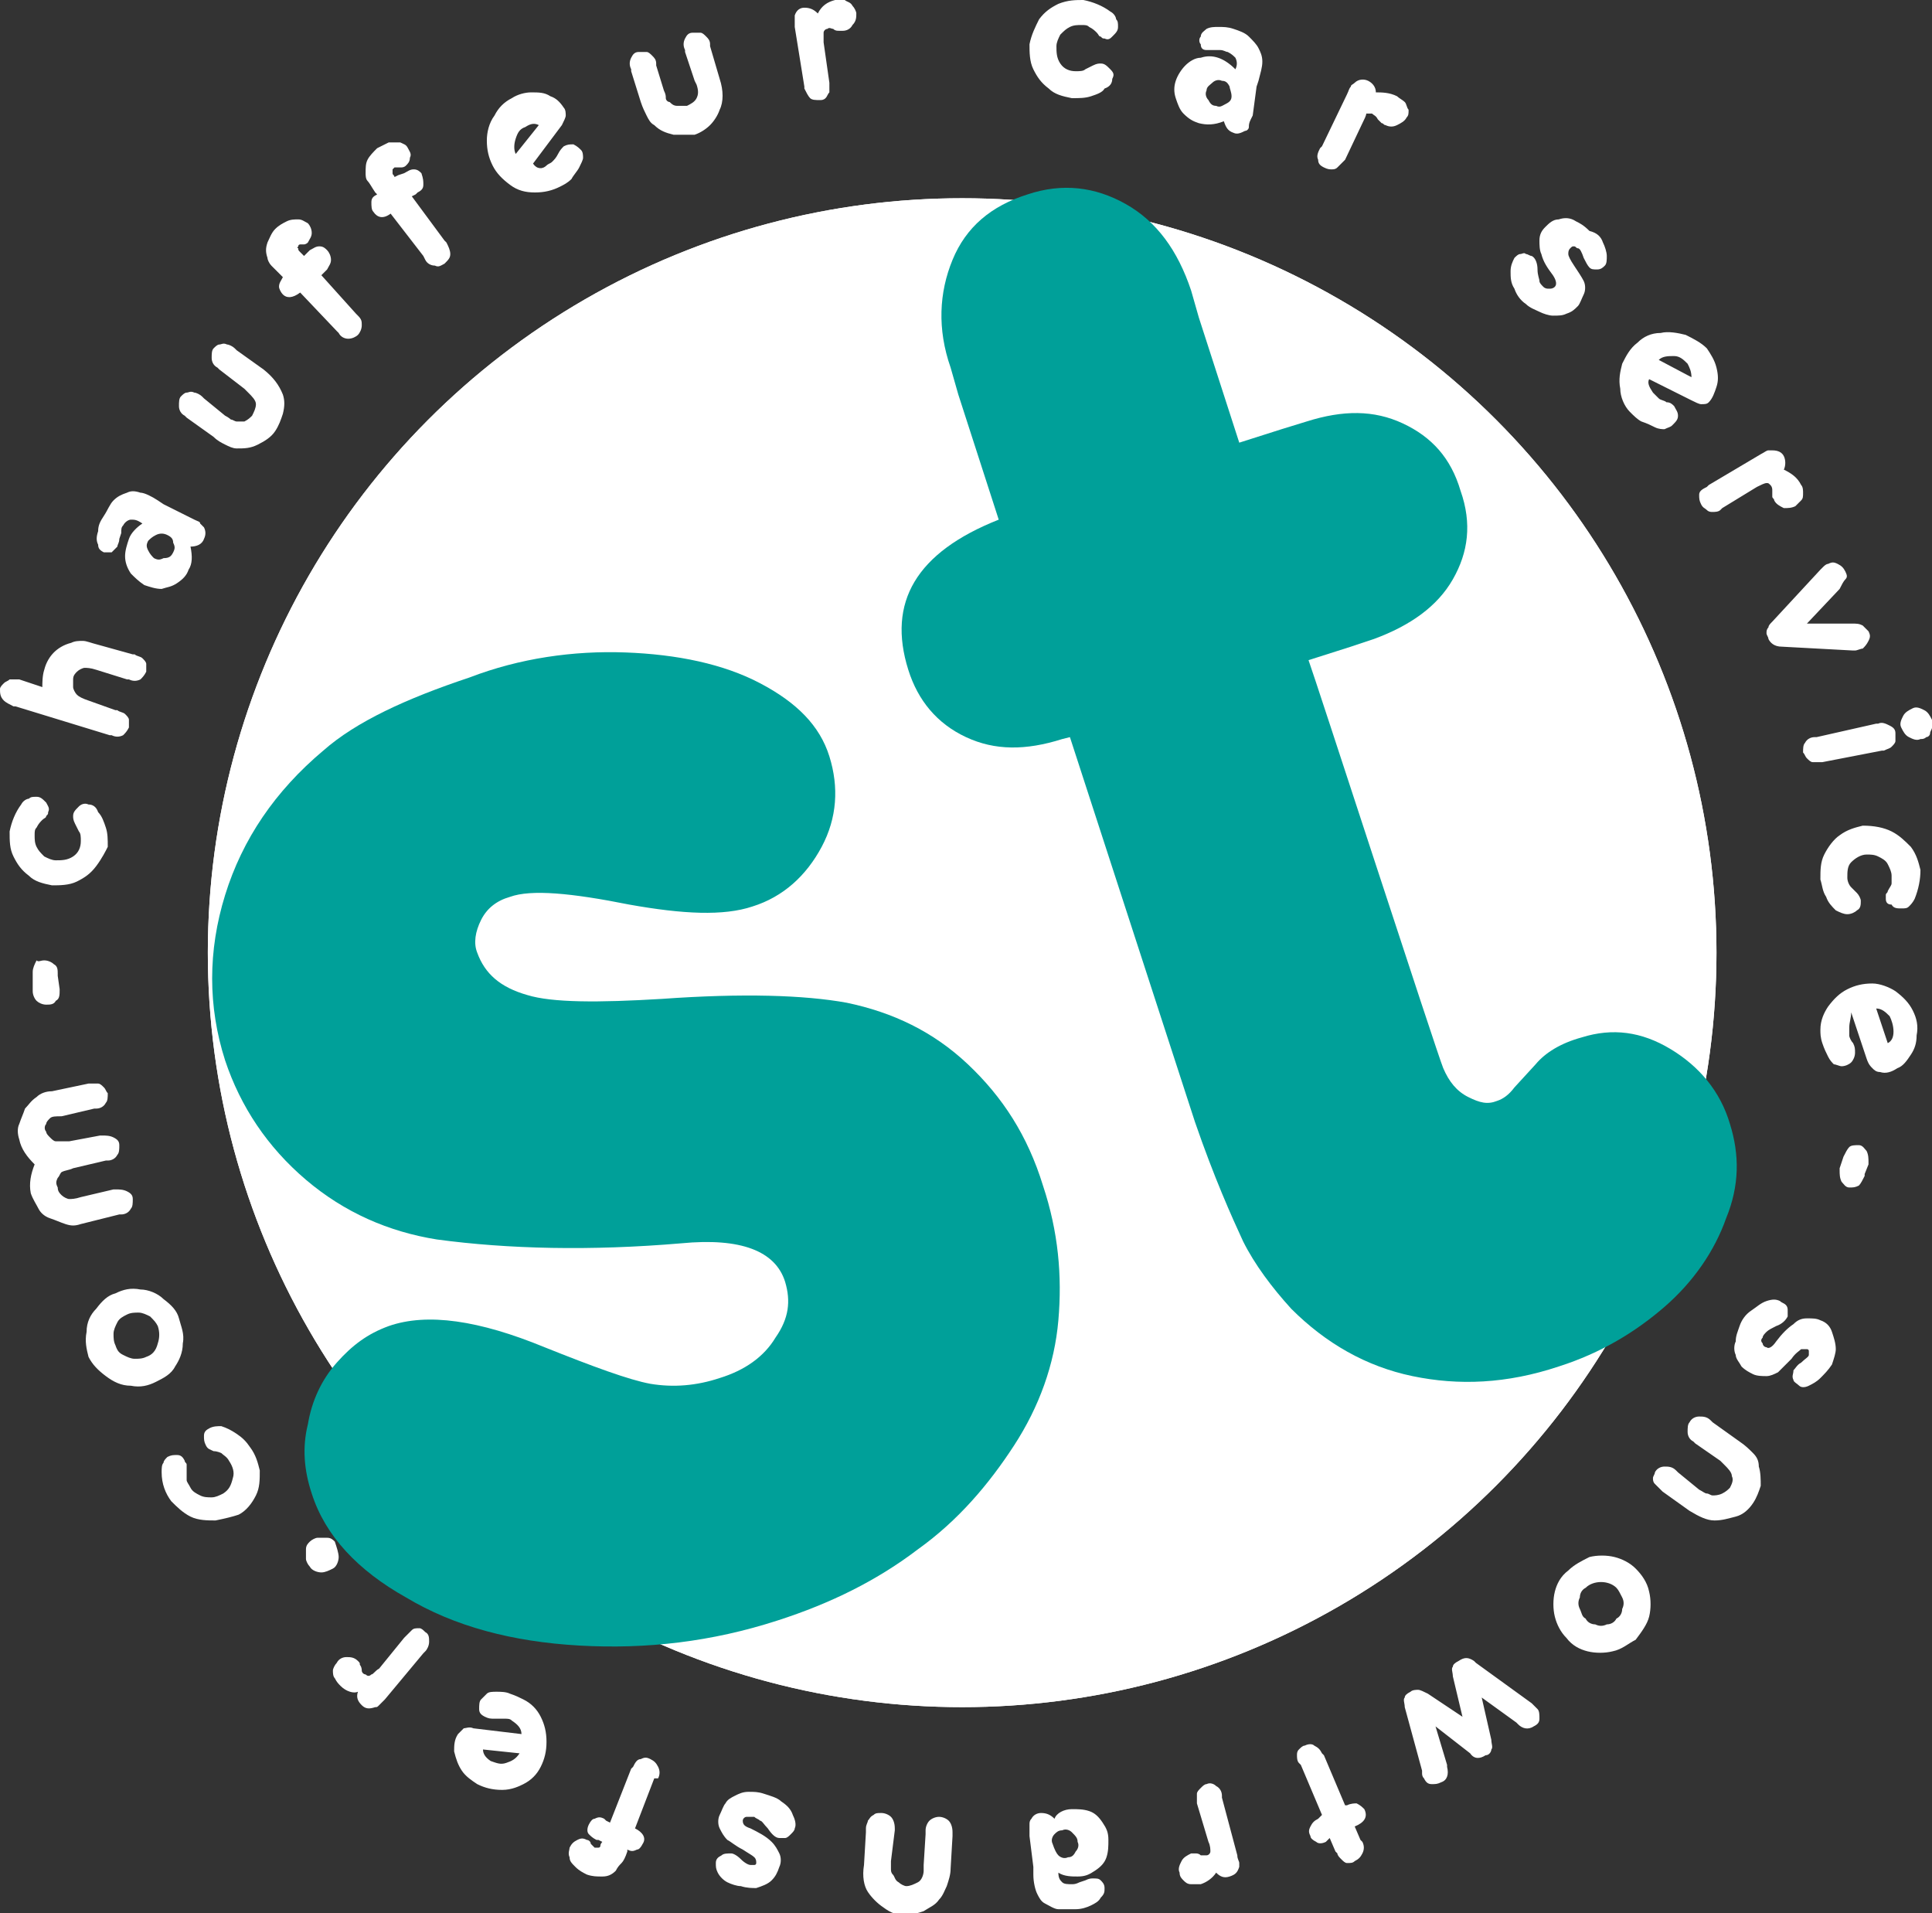
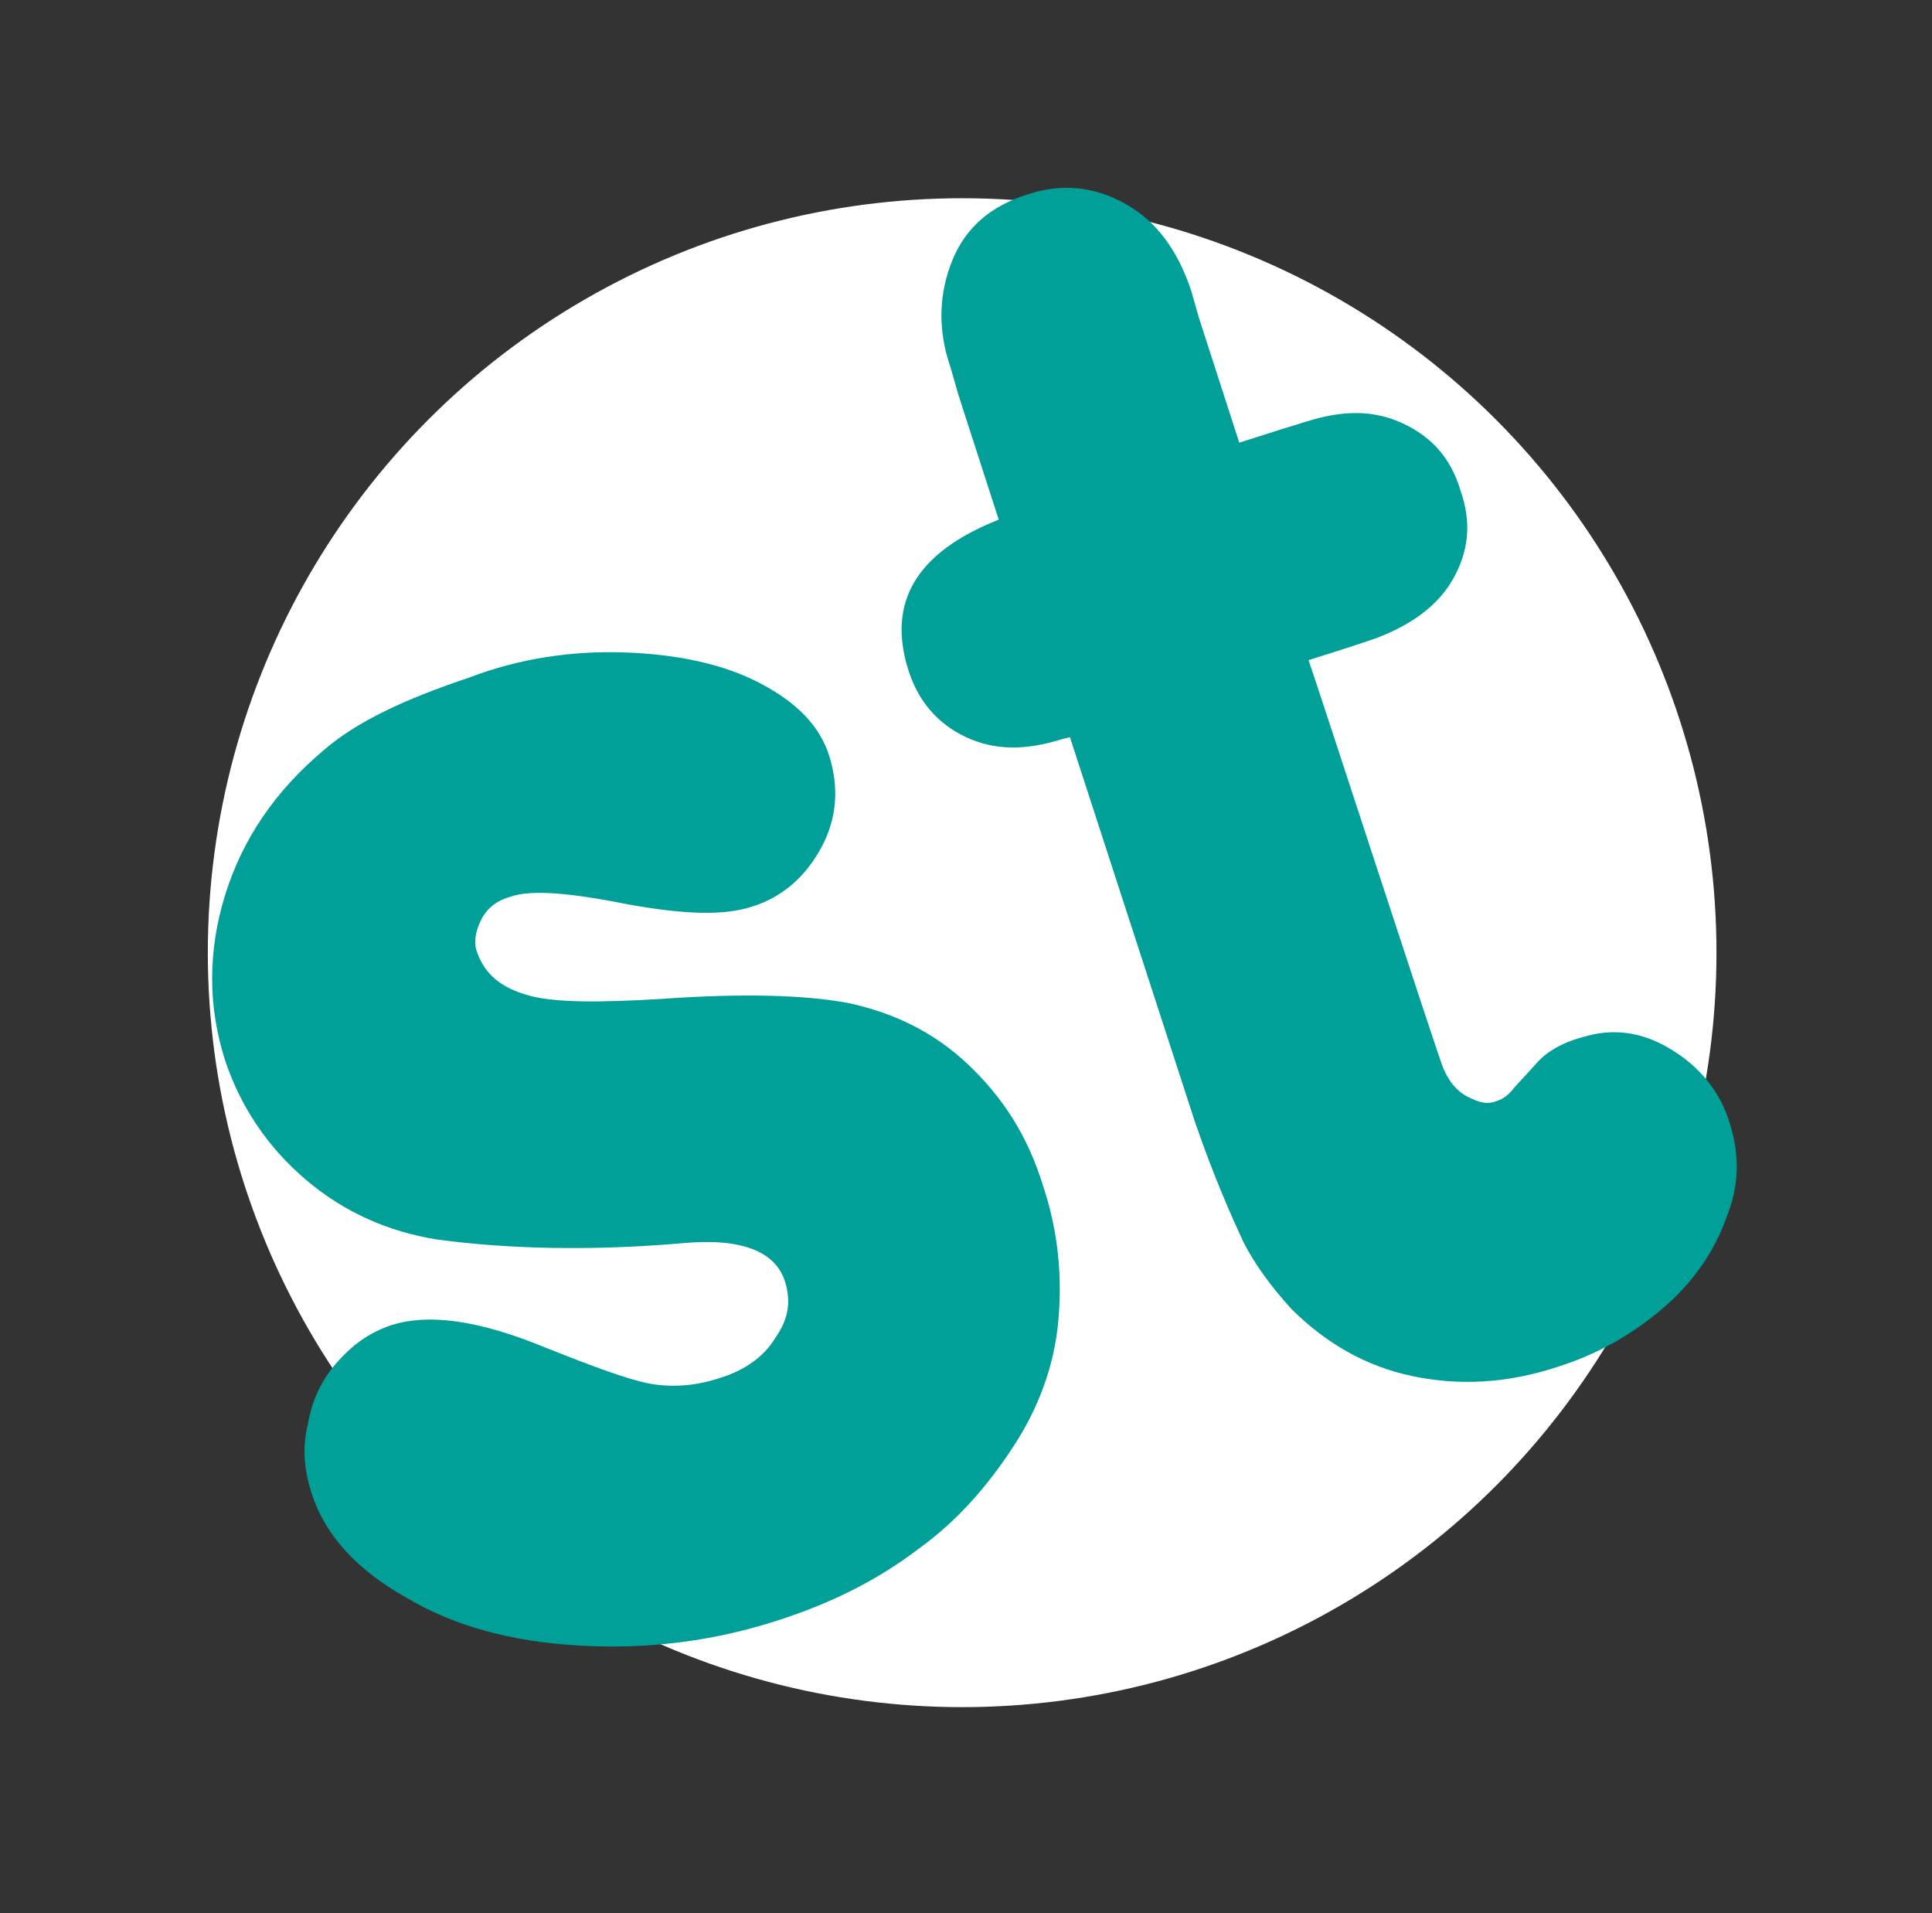
<svg xmlns="http://www.w3.org/2000/svg" id="Слой_1" viewBox="0 0 100.4 99.4">
  <rect x="0" y="0" width="100.4" height="99.4" fill="#333333" stroke="none" />
  <style>.st0{fill:#fff}.st1{fill:#00a099}</style>
  <circle class="st0" cx="50" cy="49.5" r="39.2" />
-   <path class="st0" d="M94.6 71.6c-.2.2-.4.3-.6.4-.2.1-.4.1-.5 0-.1-.1-.3-.2-.3-.3-.1-.2 0-.3 0-.5.1-.1.2-.3.4-.4.2-.2.4-.3.4-.4v-.2c0-.1-.1-.1-.1-.1h-.3c-.1.1-.3.2-.5.5l-.7.7c-.2.1-.4.2-.6.2-.2 0-.5 0-.7-.1-.2-.1-.4-.2-.6-.4-.1-.2-.3-.4-.3-.6-.1-.2-.1-.5 0-.7 0-.3.1-.5.2-.8.1-.3.3-.6.6-.8.3-.2.5-.4.8-.5.3-.1.5-.1.7 0 .1.1.2.1.3.2.1.1.1.2.1.3v.3c-.1.2-.3.4-.6.5-.2.1-.4.2-.5.3s-.2.2-.2.3c-.1.1-.1.2 0 .3 0 .1.1.2.2.2.1.1.3 0 .5-.3.3-.4.6-.7.9-.9.2-.2.4-.3.7-.3.3 0 .5 0 .7.1.3.1.5.3.6.6.1.3.2.6.2.9 0 .2-.1.5-.2.8-.2.3-.4.5-.6.7zM88.3 77.4c.2.1.3.2.4.2.1 0 .2.1.3.1.1 0 .3 0 .5-.1s.3-.2.4-.3c.1-.2.2-.4.1-.6 0-.2-.2-.4-.4-.6l-.2-.2-1.3-.9-.1-.1c-.2-.1-.3-.3-.3-.5s0-.4.1-.5c.1-.2.3-.3.5-.3s.4 0 .6.2l.1.1 1.4 1c.3.2.5.4.7.6.2.2.3.4.3.7.1.3.1.7.1 1-.1.3-.2.6-.4.9-.2.3-.5.6-.9.7s-.7.2-1.1.2c-.4 0-.8-.2-1.3-.5l-1.4-1-.1-.1-.3-.3c-.1-.1-.1-.2-.1-.3 0-.1.1-.2.1-.3.1-.2.3-.3.5-.3s.4 0 .6.2l.1.1 1.1.9zM83.8 85.8c-.4.1-.9.1-1.3 0s-.8-.3-1.1-.7c-.3-.3-.5-.7-.6-1.1-.1-.4-.1-.9 0-1.3s.3-.8.7-1.1c.3-.3.7-.5 1.1-.7.4-.1.9-.1 1.3 0s.8.3 1.1.6c.3.3.6.7.7 1.2.1.4.1.9 0 1.3s-.4.8-.7 1.2c-.4.2-.7.5-1.2.6zm.5-2.2c.1-.2.1-.4 0-.6-.1-.2-.2-.4-.3-.5-.2-.2-.5-.3-.8-.3-.3 0-.6.1-.8.3-.2.1-.3.3-.3.5-.1.2-.1.4 0 .6s.1.4.3.5c.1.2.3.3.5.3.2.1.4.1.6 0 .2 0 .4-.1.5-.3.2-.1.3-.3.3-.5zM75.5 87.1c0-.2-.1-.4 0-.5 0-.1.1-.2.3-.3.3-.2.5-.2.8 0l.1.1 2.9 2.1.1.1.2.2c.1.1.1.3.1.5s-.1.3-.3.4c-.3.2-.6.1-.8-.1l-.1-.1-1.8-1.3.5 2.2c0 .2.1.4 0 .5 0 .1-.1.3-.3.3-.3.2-.6.2-.8-.1l-1.8-1.4.6 2v.1c.1.4 0 .7-.3.8-.2.1-.3.1-.5.1s-.3-.1-.4-.3c-.1-.1-.1-.2-.1-.3V92l-.9-3.3c0-.2-.1-.4 0-.5 0-.1.1-.2.3-.3.1-.1.3-.1.4-.1s.3.1.5.2l1.8 1.2-.5-2.1zM70.7 95.6l.1.1c.1.2.1.4 0 .6-.1.2-.2.3-.4.4-.1.1-.2.1-.4.1-.1 0-.2-.1-.3-.2-.1-.1-.2-.2-.2-.3l-.1-.1-.3-.7-.1.1-.1.1c-.2.1-.4.1-.5 0-.2-.1-.3-.2-.3-.3-.1-.2-.1-.3 0-.5s.2-.3.4-.4l.1-.1.1-.1-1.1-2.6-.1-.1c-.1-.1-.1-.3-.1-.4 0-.1 0-.2.1-.3.1-.1.2-.2.3-.2.2-.1.4-.1.5 0 .2.1.3.2.4.4l.1.1 1.1 2.6h.1c.2-.1.4-.1.5-.1.2.1.3.2.4.3.2.4 0 .7-.5.9l.3.7zM62.4 97.9h-.5c-.2 0-.3-.1-.4-.2-.1-.1-.2-.2-.2-.4-.1-.2 0-.4.1-.6.1-.2.3-.3.5-.4h.2c.1 0 .2 0 .3.1h.3c.1 0 .2-.1.2-.2s0-.3-.1-.5l-.6-2v-.1-.4c0-.1.1-.2.2-.3.1-.1.2-.2.3-.2.2-.1.4 0 .5.1.2.1.3.3.3.5v.1l.8 3c0 .2.1.3.1.4v.2c-.1.3-.2.4-.5.5-.3.1-.5 0-.7-.2-.2.3-.5.5-.8.6zM55.7 94c.3 0 .6 0 .9.1.3.1.5.3.7.6.2.3.3.5.3.9 0 .3 0 .6-.1.9-.1.3-.3.5-.6.7-.3.2-.5.3-.9.3-.3 0-.7 0-1-.2 0 .3.1.4.2.5.1.1.3.1.5.1.1 0 .2 0 .4-.1l.3-.1c.2-.1.3-.1.4-.1.2 0 .3 0 .4.1.1.1.2.2.2.4s0 .3-.2.5c-.1.2-.3.3-.5.4-.2.1-.5.2-.8.2H55c-.2 0-.5-.2-.7-.3-.2-.1-.3-.3-.4-.5-.1-.2-.2-.6-.2-1V97l-.2-1.6v-.2-.4c0-.1 0-.2.1-.3.1-.2.3-.3.5-.3.3 0 .5.1.7.3.1-.3.5-.5.9-.5zm-.7 2.4c.1.1.3.2.5.1.2 0 .3-.1.4-.3.1-.1.2-.3.1-.5 0-.2-.1-.3-.3-.5-.1-.1-.3-.2-.5-.1-.2 0-.3.1-.4.2-.1.1-.2.3-.1.5.1.3.2.5.3.6zM46.3 96.7v.4c0 .1 0 .2.1.3.1.1.1.3.3.4.1.1.3.2.4.2.2 0 .4-.1.6-.2s.3-.4.3-.6v-.3l.1-1.6v-.2c0-.2.1-.4.2-.5.1-.1.3-.2.5-.2s.4.1.5.2c.1.1.2.3.2.6v.2l-.1 1.7c0 .3-.1.6-.2.9-.1.2-.2.5-.4.7-.2.3-.5.4-.8.6-.3.1-.6.2-1 .2s-.7-.1-1.1-.4c-.3-.2-.6-.5-.8-.8-.2-.3-.3-.8-.2-1.4l.1-1.7V95c0-.2.1-.3.1-.4.1-.1.1-.2.3-.3.1-.1.2-.1.4-.1s.4.1.5.2.2.3.2.6v.1l-.2 1.6zM37.8 97.8c-.2-.1-.4-.3-.5-.5-.1-.2-.1-.3-.1-.5s.1-.3.3-.4c.1-.1.3-.1.5-.1.1 0 .3.1.5.3.2.2.4.3.5.3h.2c.1 0 .1-.1.1-.1 0-.1 0-.2-.1-.3-.1-.1-.3-.2-.6-.4-.4-.2-.6-.4-.8-.5-.2-.2-.3-.4-.4-.6-.1-.2-.1-.5 0-.7.1-.2.2-.5.3-.6.1-.2.3-.3.5-.4.2-.1.4-.2.7-.2.3 0 .5 0 .8.1.3.1.7.2.9.4.3.2.5.4.6.7.1.2.2.5.1.7 0 .1-.1.2-.2.3-.1.1-.2.2-.3.2h-.3c-.2 0-.4-.2-.6-.5-.2-.2-.3-.4-.4-.4-.1-.1-.2-.1-.3-.2h-.4c-.1 0-.2.1-.2.2 0 .2.1.3.4.4.4.2.8.4 1.1.7.2.2.3.4.4.6.1.2.1.5 0 .7-.1.3-.2.5-.4.7-.2.2-.5.3-.8.4-.2 0-.5 0-.8-.1-.2 0-.5-.1-.7-.2zM32.8 91.9l.1-.1c.1-.2.2-.4.4-.4.2-.1.3-.1.5 0s.3.2.4.4c.1.2.1.4 0 .6H34L33 95c.4.2.6.5.4.8-.1.2-.2.3-.3.3-.2.1-.3.1-.5 0v.1c-.1.3-.2.5-.3.6-.1.1-.2.2-.3.4-.2.2-.4.3-.7.3-.3 0-.5 0-.8-.1-.2-.1-.4-.2-.6-.4-.2-.2-.3-.3-.3-.5-.1-.2 0-.4 0-.5.1-.2.2-.3.4-.4.2-.1.3-.1.5 0 .1 0 .2.1.2.2l.1.1.1.1h.2c.1 0 .1-.1.1-.1 0-.1.1-.2.1-.2l-.2-.1H31c-.2-.1-.3-.2-.4-.3-.1-.1-.1-.3 0-.5s.2-.3.3-.3c.2-.1.3-.1.5 0l.1.1.2.1 1.1-2.8zM26.6 89.4c-.1-.1-.2-.1-.4-.1h-.5c-.2 0-.3 0-.5-.1s-.3-.2-.3-.4 0-.4.1-.5l.3-.3c.1-.1.3-.1.5-.1s.5 0 .7.1c.3.1.5.2.7.3.4.2.7.5.9.9.2.4.3.8.3 1.3s-.1.9-.3 1.3c-.2.4-.5.7-.9.9-.2.1-.6.3-1.1.3-.5 0-.9-.1-1.3-.3-.3-.2-.6-.4-.8-.7-.2-.3-.3-.6-.4-1 0-.3 0-.6.2-.9l.3-.3c.1 0 .3-.1.5 0l2.5.3c0-.3-.2-.5-.5-.7zm-1.1 2.1c.3.1.5.2.8.1.3-.1.5-.2.7-.5l-1.9-.2c0 .2.1.4.4.6zM17.7 87.6c-.1-.1-.2-.2-.3-.4-.1-.1-.1-.3-.1-.4s.1-.3.2-.4c.1-.2.3-.3.5-.3s.4 0 .6.2c.1.1.1.1.1.2 0 0 .1.1.1.3 0 .1.1.2.2.2.1.1.2.1.3 0 .1 0 .2-.2.4-.3l1.3-1.6.1-.1.3-.3c.1-.1.2-.1.4-.1.1 0 .2.1.3.2.2.1.2.3.2.5s-.1.4-.2.5l-.1.1-2 2.4-.3.3c-.1.1-.1.1-.2.1-.3.1-.5.1-.7-.1-.2-.2-.3-.4-.2-.7-.2.1-.6 0-.9-.3zM17.6 80.9c0 .2-.1.5-.3.6s-.4.2-.6.2c-.2 0-.5-.1-.6-.3-.1-.1-.2-.3-.2-.4v-.5c0-.2.1-.3.2-.4.1-.1.3-.2.4-.2h.5c.2 0 .3.1.4.2.1.3.2.6.2.8zM11.2 79c-.4 0-.9 0-1.3-.2s-.7-.5-1-.8c-.3-.4-.5-.9-.5-1.5 0-.2 0-.4.1-.5 0-.1.1-.2.2-.3.2-.1.3-.1.5-.1s.3.1.4.3c0 .1.1.1.1.2v.8c0 .1.1.2.2.4s.3.3.5.4c.2.1.4.1.6.1.2 0 .4-.1.6-.2.3-.2.4-.4.5-.8.1-.3 0-.6-.2-.9-.1-.2-.3-.3-.4-.4 0 0-.2-.1-.4-.1-.2-.1-.3-.1-.4-.3-.1-.2-.1-.3-.1-.5s.1-.3.3-.4c.2-.1.4-.1.6-.1.3.1.5.2.8.4.3.2.5.4.7.7.3.4.4.8.5 1.2 0 .5 0 .9-.2 1.3s-.5.8-.9 1c-.3.1-.7.2-1.2.3zM4.5 69.2c0-.5.2-.9.5-1.2.3-.4.6-.7 1-.8.4-.2.8-.3 1.3-.2.4 0 .9.2 1.2.5.4.3.7.6.8 1s.3.8.2 1.3c0 .5-.2.9-.4 1.2-.2.4-.6.6-1 .8-.4.2-.8.3-1.3.2-.5 0-.9-.2-1.3-.5s-.7-.6-.9-1c-.1-.4-.2-.8-.1-1.3zm1.9 1.2c.2.1.4.2.6.2.2 0 .4 0 .6-.1.3-.1.5-.3.6-.7.1-.3.1-.6 0-.9-.1-.2-.2-.3-.4-.5-.2-.1-.4-.2-.6-.2-.2 0-.4 0-.6.1-.2.1-.4.2-.5.4s-.2.4-.2.6c0 .2 0 .4.1.6.1.3.2.4.4.5zM1 59.2c-.1-.3-.1-.6 0-.8.1-.3.2-.5.3-.8.2-.2.3-.4.6-.6.2-.2.5-.3.8-.3l1.9-.4h.5c.1 0 .2.1.3.2.1.1.1.2.2.3 0 .2 0 .4-.1.5-.1.2-.3.3-.5.3h-.1l-1.7.4c-.3 0-.5 0-.6.1-.1.1-.2.2-.2.3-.1.1-.1.3 0 .4 0 .1.1.2.2.3.1.1.2.2.3.2h.7l1.6-.3h.1c.2 0 .4 0 .6.1.2.1.3.2.3.4s0 .4-.1.5c-.1.2-.3.3-.5.3h-.1l-1.7.4c-.2.1-.4.1-.6.2-.1.1-.1.2-.2.3-.1.2-.1.3 0 .5 0 .2.1.3.2.4.1.1.3.2.4.2.1 0 .3 0 .6-.1l1.7-.4H6c.2 0 .4 0 .6.1.2.1.3.2.3.4s0 .4-.1.5c-.1.2-.3.3-.5.3h-.1l-2 .5c-.3.1-.5.1-.8 0-.3-.1-.5-.2-.8-.3-.3-.1-.5-.3-.6-.5s-.3-.5-.4-.8c-.1-.5 0-1 .2-1.5-.4-.4-.7-.8-.8-1.3zM3.1 51.4c0 .3 0 .5-.2.6-.1.2-.3.2-.5.2s-.4-.1-.5-.2c-.1-.1-.2-.3-.2-.5v-1c0-.2.1-.4.2-.6.1.1.2 0 .4 0s.4.1.5.2c.2.1.2.3.2.5v.1l.1.7zM1.5 45.5c-.4-.3-.6-.6-.8-1-.2-.4-.2-.8-.2-1.3.1-.5.3-1 .6-1.4.1-.2.3-.3.4-.3.1-.1.2-.1.4-.1s.3.1.5.3c.1.2.2.3.1.5 0 .1 0 .1-.1.2 0 .1-.1.1-.2.2s-.2.2-.3.4c-.1.1-.1.2-.1.4s0 .4.1.6c.1.2.2.3.4.5.2.1.4.2.6.2.3 0 .6 0 .9-.2.3-.2.4-.5.4-.8 0-.2 0-.4-.1-.5l-.2-.4c-.1-.2-.1-.3-.1-.4 0-.2.1-.3.3-.5.1-.1.3-.2.5-.1.2 0 .4.1.5.4.2.2.3.5.4.8.1.3.1.6.1 1-.1.2-.3.6-.6 1s-.6.6-1 .8c-.4.2-.9.2-1.3.2-.5-.1-.9-.2-1.2-.5zM2.3 34.8c.1-.4.3-.7.5-.9.2-.2.5-.4.9-.5.2-.1.4-.1.6-.1.2 0 .4.1.8.2l1.8.5H7c.1.1.3.1.4.2s.2.2.2.3v.4c-.1.2-.2.3-.3.4-.2.1-.4.1-.6 0h-.1L5 34.8c-.3-.1-.5-.1-.6-.1-.1 0-.3.1-.4.2-.1.1-.2.2-.2.4v.4c0 .1.1.3.2.4.1.1.3.2.6.3l1.4.5h.1c.1.1.3.1.4.2.1.1.2.2.2.3v.4c-.1.2-.2.3-.3.4-.2.1-.4.1-.6 0h-.1L.8 36.7H.7c-.2-.1-.4-.2-.5-.3-.2-.2-.2-.4-.2-.6 0-.1.1-.2.2-.3.1-.1.2-.1.3-.2H1l1.2.4c0-.2 0-.6.1-.9zM9.8 29.6c-.1.3-.3.5-.6.7s-.5.2-.8.3c-.3 0-.6-.1-.9-.2-.3-.2-.5-.4-.7-.6-.2-.3-.3-.6-.3-.9 0-.3.1-.6.2-.9.1-.3.4-.6.7-.8-.3-.2-.4-.2-.6-.2-.1 0-.3.1-.4.3-.1.1-.1.2-.1.4l-.1.3c0 .2-.1.3-.1.4l-.3.3h-.4c-.2-.1-.3-.2-.3-.4-.1-.2-.1-.4 0-.7 0-.3.1-.5.3-.8.2-.3.3-.6.5-.8.2-.2.4-.3.7-.4.2-.1.4-.1.7 0 .2 0 .6.2.9.4l.3.2 1.4.7.2.1c.2.1.3.1.3.2l.2.2c.1.2.1.4 0 .6-.1.3-.4.4-.7.4.1.5.1.9-.1 1.2zm-1.7-1.8c-.2.1-.3.2-.4.3-.1.2-.1.3 0 .5s.2.3.3.4c.2.1.3.1.5 0 .3 0 .4-.1.5-.3.1-.2.1-.3 0-.5 0-.2-.1-.3-.3-.4-.2-.1-.4-.1-.6 0zM11.7 21.6c.2.1.3.2.3.2.1 0 .2.1.3.1h.4c.2-.1.3-.2.4-.3.1-.2.2-.4.2-.6 0-.2-.2-.4-.4-.6l-.2-.2-1.3-1-.1-.1c-.2-.1-.3-.3-.3-.5s0-.4.1-.5c.1-.1.2-.2.3-.2.1 0 .2-.1.4 0 .1 0 .3.1.4.2l.1.1 1.4 1c.5.4.8.8 1 1.3.1.3.1.6 0 1-.1.3-.2.6-.4.9-.2.3-.5.5-.9.7-.4.2-.7.2-1.1.2-.2 0-.4-.1-.6-.2-.2-.1-.4-.2-.6-.4l-1.4-1-.1-.1c-.2-.1-.3-.3-.3-.5s0-.4.1-.5c.1-.1.2-.2.3-.2.1 0 .2-.1.4 0 .1 0 .3.1.4.2l.1.1 1.1.9zM18.5 16.3l.1.1c.2.2.2.3.2.5s-.1.4-.2.5c-.1.1-.3.2-.5.2s-.4-.1-.5-.3l-.1-.1-1.9-2c-.4.3-.7.3-.9.1-.1-.1-.2-.3-.2-.4 0-.2.1-.3.2-.5l-.1-.1-.5-.5c-.1-.1-.2-.3-.2-.4-.1-.3-.1-.5 0-.8.1-.2.2-.5.4-.7.2-.2.4-.3.6-.4s.4-.1.6-.1c.2 0 .3.1.5.2.1.1.2.3.2.5s-.1.3-.2.5c-.1.1-.2.1-.2.1h-.2s-.1 0-.1.1c0 0-.1.1 0 .1 0 .1 0 .1.1.2l.2.2.2-.2.1-.1c.2-.1.3-.2.5-.2s.3.1.4.2c.1.1.2.3.2.5s-.1.3-.2.5l-.1.1-.2.2 1.8 2zM23.1 12.5l.1.1c.1.2.2.4.2.6 0 .2-.1.3-.3.5-.2.1-.3.2-.5.1-.2 0-.4-.1-.5-.3l-.1-.2-1.7-2.2c-.4.3-.7.2-.9-.1-.1-.1-.1-.3-.1-.5s.1-.3.3-.4l-.1-.1c-.2-.3-.3-.5-.4-.6S19 9.1 19 9c0-.3 0-.5.1-.7.1-.2.3-.4.5-.6l.6-.3h.6c.2.1.3.1.4.3.1.2.2.3.1.5 0 .2-.1.3-.2.4-.1.1-.2.1-.3.1h-.2-.1l-.1.1V9c0 .1.1.1.1.2l.2-.1.3-.1c.2-.1.3-.2.5-.2s.3.1.4.2c.1.3.1.4.1.6 0 .2-.1.3-.3.4l-.1.1-.2.1 1.7 2.3zM28.4 8.6c.1-.1.2-.1.3-.2.1-.1.2-.2.3-.4.1-.2.2-.3.3-.4.2-.1.3-.1.5-.1.2.1.3.2.4.3.1.1.1.3.1.4 0 .1-.1.3-.2.5s-.3.4-.4.6c-.2.2-.4.3-.6.4-.4.2-.8.3-1.3.3s-.9-.1-1.3-.4-.7-.6-.9-1c-.2-.4-.3-.8-.3-1.3 0-.4.1-.9.4-1.3.2-.4.5-.7.9-.9.3-.2.7-.3 1-.3.4 0 .7 0 1 .2.3.1.5.3.7.6.1.1.1.3.1.4 0 .1-.1.3-.2.5l-1.5 2c.2.3.5.3.7.1zm-1.1-2c-.3.1-.4.3-.5.6-.1.3-.1.6 0 .8L28 6.5c-.2-.1-.4-.1-.7.1zM34.5 4.7c.1.2.1.3.1.4 0 .1.1.2.2.2.1.1.2.2.4.2h.5c.2-.1.4-.2.5-.4.1-.2.1-.4 0-.7l-.1-.2-.5-1.5v-.1c-.1-.2-.1-.4 0-.6.1-.2.2-.3.4-.3h.4c.1 0 .2.1.3.2.1.1.2.2.2.4v.1l.5 1.7c.2.6.2 1.2 0 1.6-.1.3-.3.6-.5.8-.2.2-.5.4-.8.5H35c-.4-.1-.7-.2-1-.5-.2-.1-.3-.3-.4-.5-.1-.2-.2-.4-.3-.7l-.5-1.6v-.1c-.1-.2-.1-.4 0-.6.1-.2.2-.3.4-.3h.4c.1 0 .2.1.3.2.1.1.2.2.2.4v.1l.4 1.3zM43.4 0h.5c.1.1.3.1.4.3.1.1.2.3.2.4 0 .2 0 .4-.2.6-.1.2-.3.3-.5.3h-.2c-.1 0-.2 0-.3-.1-.1 0-.2-.1-.3 0-.1 0-.2.1-.2.2v.5l.3 2.1v.5c-.1.1-.1.2-.2.3-.1.1-.2.1-.3.1-.2 0-.4 0-.5-.1-.1-.1-.2-.3-.3-.5v-.1l-.5-3.1V1 .8c.1-.3.3-.4.5-.4.3 0 .5.1.7.3.2-.4.5-.6.9-.7zM54 1c.3-.4.6-.6 1-.8.5-.2.9-.2 1.3-.2.5.1 1 .3 1.4.6.2.1.3.3.3.4.1.1.1.2.1.4s-.1.3-.3.5c-.1.1-.2.2-.4.1-.1 0-.1 0-.2-.1-.1 0-.1-.1-.2-.2s-.2-.2-.4-.3c-.1-.1-.2-.1-.4-.1s-.4 0-.6.1c-.2.1-.3.2-.5.4-.1.2-.2.4-.2.6 0 .3 0 .6.2.9.2.3.5.4.8.4.2 0 .4 0 .5-.1l.4-.2c.2-.1.3-.1.4-.1.2 0 .3.1.5.3s.2.3.1.5c0 .2-.1.4-.4.5-.1.2-.4.3-.7.4-.3.1-.6.1-1 .1-.5-.1-.9-.2-1.2-.5-.4-.3-.6-.6-.8-1-.2-.4-.2-.9-.2-1.3.1-.5.3-.9.5-1.3zM62.3 6.4c-.3-.1-.5-.2-.8-.5-.2-.2-.3-.5-.4-.8-.1-.3-.1-.6 0-.9.1-.3.3-.6.5-.8.2-.2.5-.4.8-.4.3-.1.6-.1.9 0 .3.1.6.3.9.6.1-.2.1-.4 0-.6-.1-.1-.2-.2-.4-.3-.1 0-.2-.1-.4-.1h-.7c-.2 0-.3-.1-.3-.3-.1-.1-.1-.3 0-.4 0-.2.2-.3.3-.4.2-.1.4-.1.6-.1.3 0 .5 0 .8.1.3.1.6.2.8.4.2.2.4.4.5.6.1.2.2.4.2.7 0 .3-.1.6-.2 1l-.1.3-.2 1.5-.1.2c-.1.2-.1.3-.1.4 0 .1-.1.2-.2.2-.2.1-.4.2-.6.1-.3-.1-.4-.3-.5-.6-.5.2-.9.2-1.3.1zm1.6-1.9c-.1-.2-.2-.3-.4-.3-.2-.1-.4 0-.5.1s-.3.2-.3.4c-.1.2 0 .4.1.5.1.2.2.3.4.3.2.1.3 0 .5-.1s.3-.2.3-.4-.1-.4-.1-.5zM72.6 5c.1.1.3.2.4.3.1.1.1.3.2.4 0 .2 0 .3-.1.4-.1.2-.3.3-.5.4-.2.1-.4.1-.6 0-.1 0-.1-.1-.2-.1l-.2-.2c-.1-.2-.2-.2-.3-.3H71c0 .1-.1.3-.2.5l-.9 1.9-.1.1-.3.3c-.1.1-.2.1-.3.1-.1 0-.2 0-.4-.1s-.3-.2-.3-.4c-.1-.2 0-.4.1-.6l.1-.1L70 4.9c.1-.2.1-.3.2-.4 0-.1.1-.1.2-.2.2-.2.5-.2.7-.1.2.1.4.3.4.6.3 0 .7 0 1.1.2zM83.3 12.6c.1.2.2.5.2.7 0 .2 0 .4-.1.5-.1.1-.2.2-.4.2s-.3 0-.4-.1c-.1-.1-.2-.3-.3-.5-.1-.3-.2-.5-.3-.5-.1 0-.1-.1-.2-.1s-.1 0-.2.1-.1.2-.1.3c0 .1.1.3.3.6.2.3.4.6.5.8.1.2.1.5 0 .7s-.2.5-.3.6c-.2.2-.3.3-.6.4-.2.1-.4.1-.7.1-.2 0-.5-.1-.7-.2-.2-.1-.5-.2-.7-.4-.3-.2-.5-.5-.6-.8-.2-.3-.2-.6-.2-.9 0-.3.1-.5.2-.7.1-.1.2-.2.3-.2.1 0 .2-.1.3 0 .1 0 .2.1.3.1.2.1.3.4.3.7 0 .3.1.5.1.6 0 .1.1.2.2.3.1.1.2.1.3.1s.2 0 .3-.1c.1-.1.1-.3-.1-.6-.3-.4-.5-.7-.6-1.1-.1-.2-.1-.5-.1-.7 0-.3.1-.5.3-.7.2-.2.4-.4.7-.4.3-.1.6-.1.9.1.2.1.4.2.7.5.4.1.6.3.7.6zM85.9 20.4l.3.3c.1.1.3.1.4.2.2 0 .3.1.4.2.1.2.2.3.2.5s-.1.3-.3.5c-.1.1-.2.1-.4.2-.1 0-.3 0-.5-.1s-.4-.2-.7-.3c-.2-.1-.4-.3-.6-.5-.3-.3-.5-.8-.5-1.2-.1-.5 0-.9.1-1.3.2-.4.4-.8.8-1.1.3-.3.7-.5 1.2-.5.4-.1.9 0 1.3.1.4.2.8.4 1.1.7.2.3.4.6.5 1 .1.4.1.7 0 1-.1.3-.2.6-.4.8-.1.1-.2.1-.4.1-.1 0-.3-.1-.5-.2l-2.2-1.1c-.1.2 0 .4.2.7zm1.8-1.5c-.2-.2-.4-.4-.7-.4-.3 0-.6 0-.8.2l1.7.9c0-.3-.1-.5-.2-.7zM93.6 25.2c.1.1.1.3.1.4 0 .2 0 .3-.1.4l-.3.3c-.2.1-.4.1-.6.1-.2-.1-.4-.2-.5-.4 0-.1-.1-.1-.1-.2v-.3c0-.1 0-.2-.1-.3-.1-.1-.1-.1-.2-.1s-.3.1-.5.2l-1.8 1.1-.1.1c-.1.1-.3.1-.4.1-.1 0-.2 0-.3-.1-.1-.1-.2-.1-.3-.3-.1-.2-.1-.3-.1-.5s.2-.3.4-.4l.1-.1 2.7-1.6c.2-.1.3-.2.4-.2h.2c.3 0 .5.1.6.3.1.2.1.5 0 .7.4.2.7.4.9.8zM96.2 32.4c.3 0 .4 0 .6.1l.3.3c.1.2.1.3 0 .5s-.2.3-.3.4c-.1 0-.3.1-.4.1h-.1l-3.7-.2c-.4 0-.6-.2-.7-.4 0-.1-.1-.2-.1-.3 0-.1 0-.2.1-.3 0-.1.1-.2.2-.3l2.5-2.7.1-.1c.1-.1.2-.2.3-.2.2-.1.3-.1.5 0s.3.2.4.4.1.3 0 .4-.2.3-.3.5l-1.7 1.8h2.3zM94.7 39.6h-.5c-.1 0-.2-.1-.3-.2-.1-.1-.1-.2-.2-.3 0-.2 0-.4.1-.5.1-.2.3-.3.5-.3h.1l3.1-.7h.1c.2-.1.4 0 .6.1.2.1.3.2.3.4v.4c0 .1-.1.2-.2.3-.1.1-.2.1-.4.2h-.1l-3.1.6zm5.7-1.8c0 .1-.1.2-.1.3s-.1.2-.2.2c-.1.1-.2.1-.3.1-.2.1-.4 0-.6-.1-.2-.1-.3-.3-.4-.5-.1-.2 0-.4.1-.6.1-.2.3-.3.5-.4.2-.1.4 0 .6.1.2.1.3.3.4.5v.4zM98.3 43.2c.4.2.7.5 1 .8.3.4.4.8.5 1.2 0 .5-.1 1-.3 1.5-.1.2-.2.3-.3.4s-.2.1-.4.1-.4 0-.5-.2c-.2 0-.3-.1-.3-.3v-.2c0-.1.1-.1.1-.2.1-.2.2-.3.2-.4v-.4c0-.2-.1-.4-.2-.6-.1-.2-.3-.3-.5-.4-.2-.1-.4-.1-.6-.1-.3 0-.6.2-.8.4s-.2.5-.2.8c0 .2.1.4.2.5l.3.3c.1.1.2.3.2.4 0 .2 0 .4-.2.5-.1.1-.3.2-.5.2s-.4-.1-.6-.2c-.2-.2-.4-.4-.5-.7-.2-.3-.2-.6-.3-.9 0-.5 0-.9.2-1.3s.5-.8.8-1c.4-.3.8-.4 1.2-.5.6 0 1.1.1 1.5.3zM96.1 53.4v.4c0 .1.1.3.2.4.1.2.1.3.1.5s-.1.4-.2.5c-.1.1-.3.2-.5.2-.1 0-.3-.1-.4-.1-.1-.1-.2-.2-.3-.4-.1-.2-.2-.4-.3-.7-.1-.3-.1-.5-.1-.7 0-.5.2-.9.4-1.2.3-.4.6-.7 1-.9.4-.2.8-.3 1.3-.3.4 0 .9.2 1.2.4.4.3.7.6.9 1 .2.4.3.8.2 1.3 0 .4-.1.7-.3 1s-.4.6-.7.7c-.3.2-.6.3-.9.2-.2 0-.3-.1-.4-.2-.1-.1-.2-.2-.3-.5l-.8-2.4c0 .3-.1.5-.1.8zm2.3.2c0-.3-.1-.6-.2-.8-.2-.2-.4-.4-.7-.4l.6 1.8c.2-.1.3-.3.3-.6zM95.8 60.1c.1-.2.2-.4.3-.5s.3-.1.5-.1.3.2.4.3c.1.2.1.4.1.6v.1l-.2.5v.1c-.1.2-.2.4-.3.5-.2.1-.3.1-.5.1s-.3-.2-.4-.3c-.1-.2-.1-.4-.1-.6v-.1l.2-.6z" />
-   <circle id="XMLID_451_" class="st0" cx="50" cy="49.5" r="39.2" />
  <path id="XMLID_441_" class="st1" d="M64.4 23l2.2-.7 1.3-.4c1.9-.6 3.5-.6 5 .1s2.5 1.8 3 3.5c.6 1.7.4 3.2-.4 4.6-.8 1.4-2.2 2.4-4.1 3.1l-1.2.4-2.2.7c.3.8 6.7 20.5 7 21.2.3.7.7 1.2 1.3 1.5s1 .4 1.5.2c.3-.1.6-.3.9-.7l1.1-1.2c.5-.6 1.3-1.1 2.4-1.4 1.6-.5 3.1-.3 4.6.6 1.5.9 2.6 2.2 3.1 3.9.5 1.6.5 3.2-.2 4.9-.6 1.7-1.7 3.3-3.2 4.6-1.5 1.3-3.3 2.4-5.5 3.1-2.7.9-5.2 1-7.6.5-2.4-.5-4.5-1.7-6.3-3.5-1-1.1-1.9-2.3-2.5-3.5-.6-1.3-1.5-3.3-2.5-6.2l-6.5-20-.4.1c-1.9.6-3.5.6-5-.1s-2.5-1.9-3-3.5c-1.1-3.5.4-6.1 4.7-7.8l-2.1-6.5-.4-1.4c-.7-2-.6-3.9.1-5.6s2-2.8 3.9-3.4c1.8-.6 3.5-.4 5.1.5 1.6.9 2.7 2.4 3.4 4.5l.4 1.4 2.1 6.5z" />
  <path class="st1" d="M32.5 33.9c2.7.1 5.1.6 7 1.6 1.9 1 3.1 2.2 3.6 3.8s.4 3.2-.4 4.7-2 2.6-3.6 3.1c-1.5.5-3.6.4-6.4-.1-3-.6-5.1-.8-6.2-.4-.7.2-1.2.6-1.5 1.2s-.4 1.2-.2 1.7c.4 1.1 1.2 1.8 2.6 2.2 1.3.4 3.7.4 7 .2 4.2-.3 7.4-.2 9.6.2 2.4.5 4.5 1.5 6.3 3.2 1.8 1.7 3.1 3.7 3.9 6.3.8 2.4 1 4.7.8 7-.2 2.3-1 4.5-2.3 6.5s-2.9 3.9-5 5.4c-2.1 1.6-4.5 2.8-7.3 3.7-3.4 1.1-6.8 1.5-10.3 1.3-3.5-.2-6.5-1-9-2.5-2.5-1.4-4.2-3.2-4.9-5.4-.4-1.2-.5-2.4-.2-3.6.2-1.2.7-2.3 1.5-3.2s1.6-1.5 2.7-1.9c2-.7 4.7-.3 8.1 1.1 2.5 1 4.4 1.7 5.5 1.9 1.2.2 2.4.1 3.6-.3 1.3-.4 2.3-1.1 2.9-2.1.7-1 .8-1.9.5-2.9-.5-1.6-2.3-2.3-5.4-2-4.7.4-9 .3-12.7-.2-2.5-.4-4.8-1.4-6.8-3.1-2-1.7-3.4-3.8-4.2-6.2-.9-2.8-.9-5.7 0-8.6.9-2.9 2.6-5.4 5.1-7.5 1.7-1.5 4.3-2.7 7.6-3.8 2.6-1 5.4-1.4 8.1-1.3z" />
</svg>